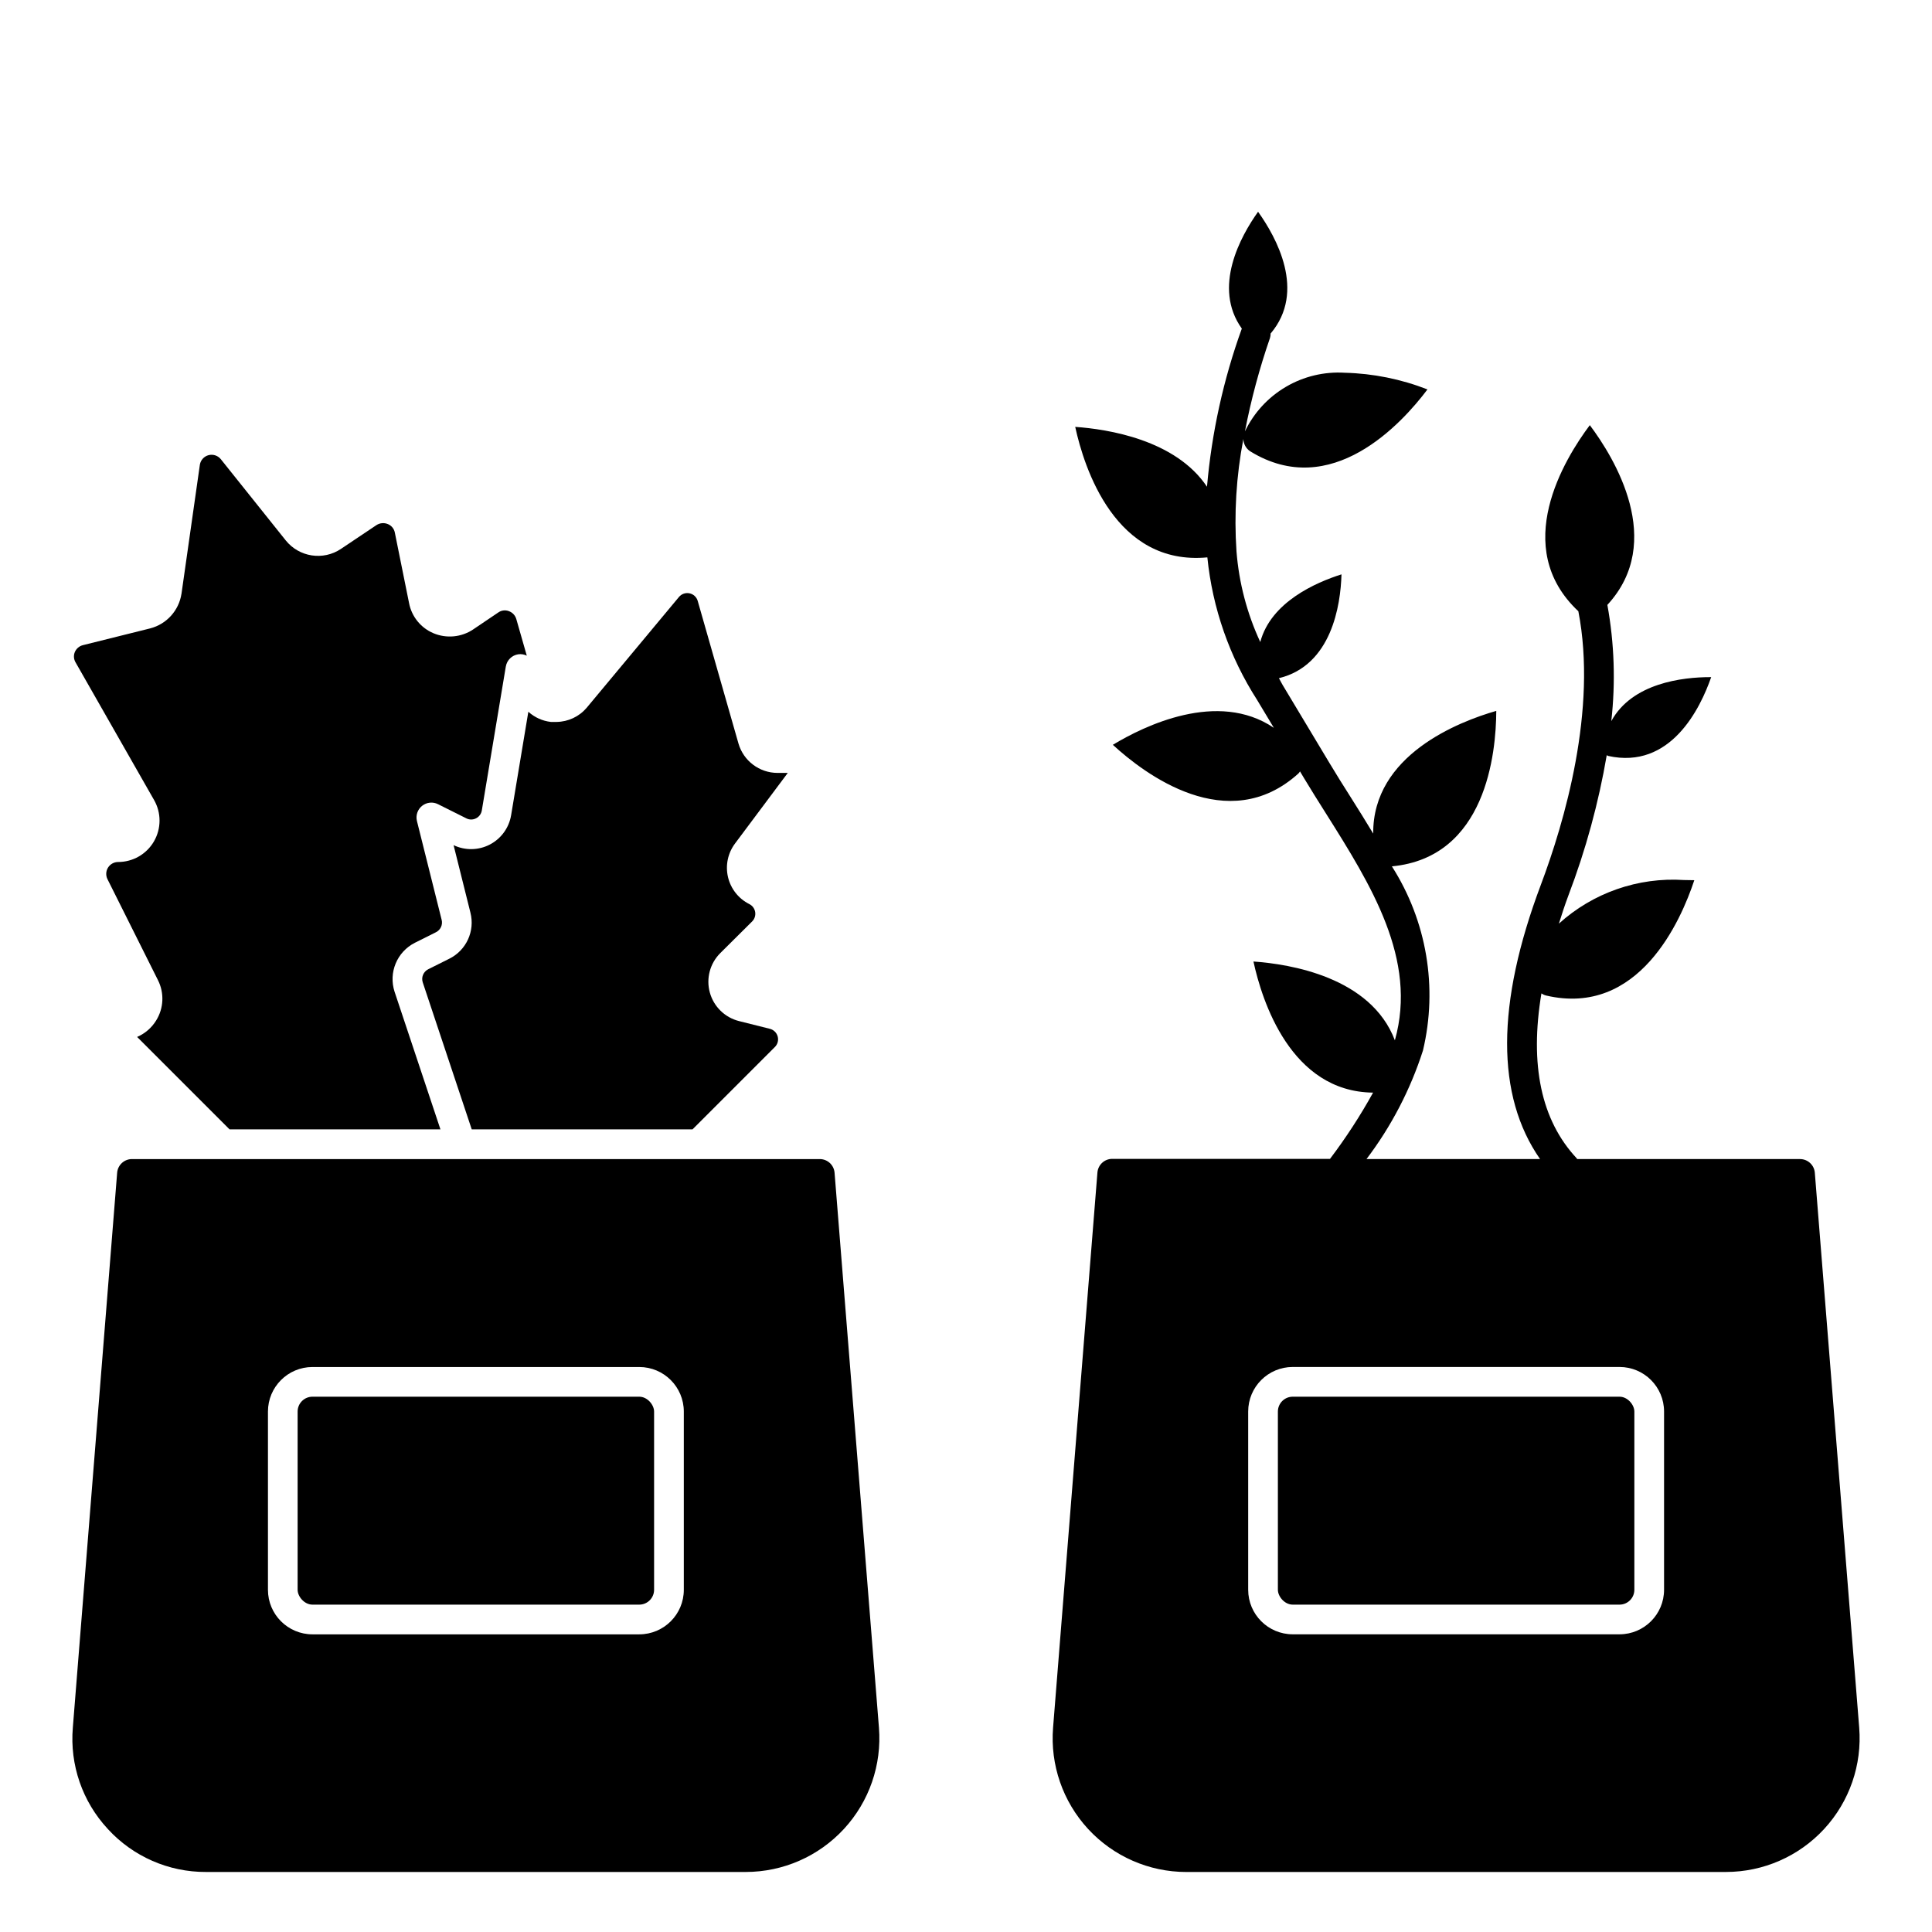
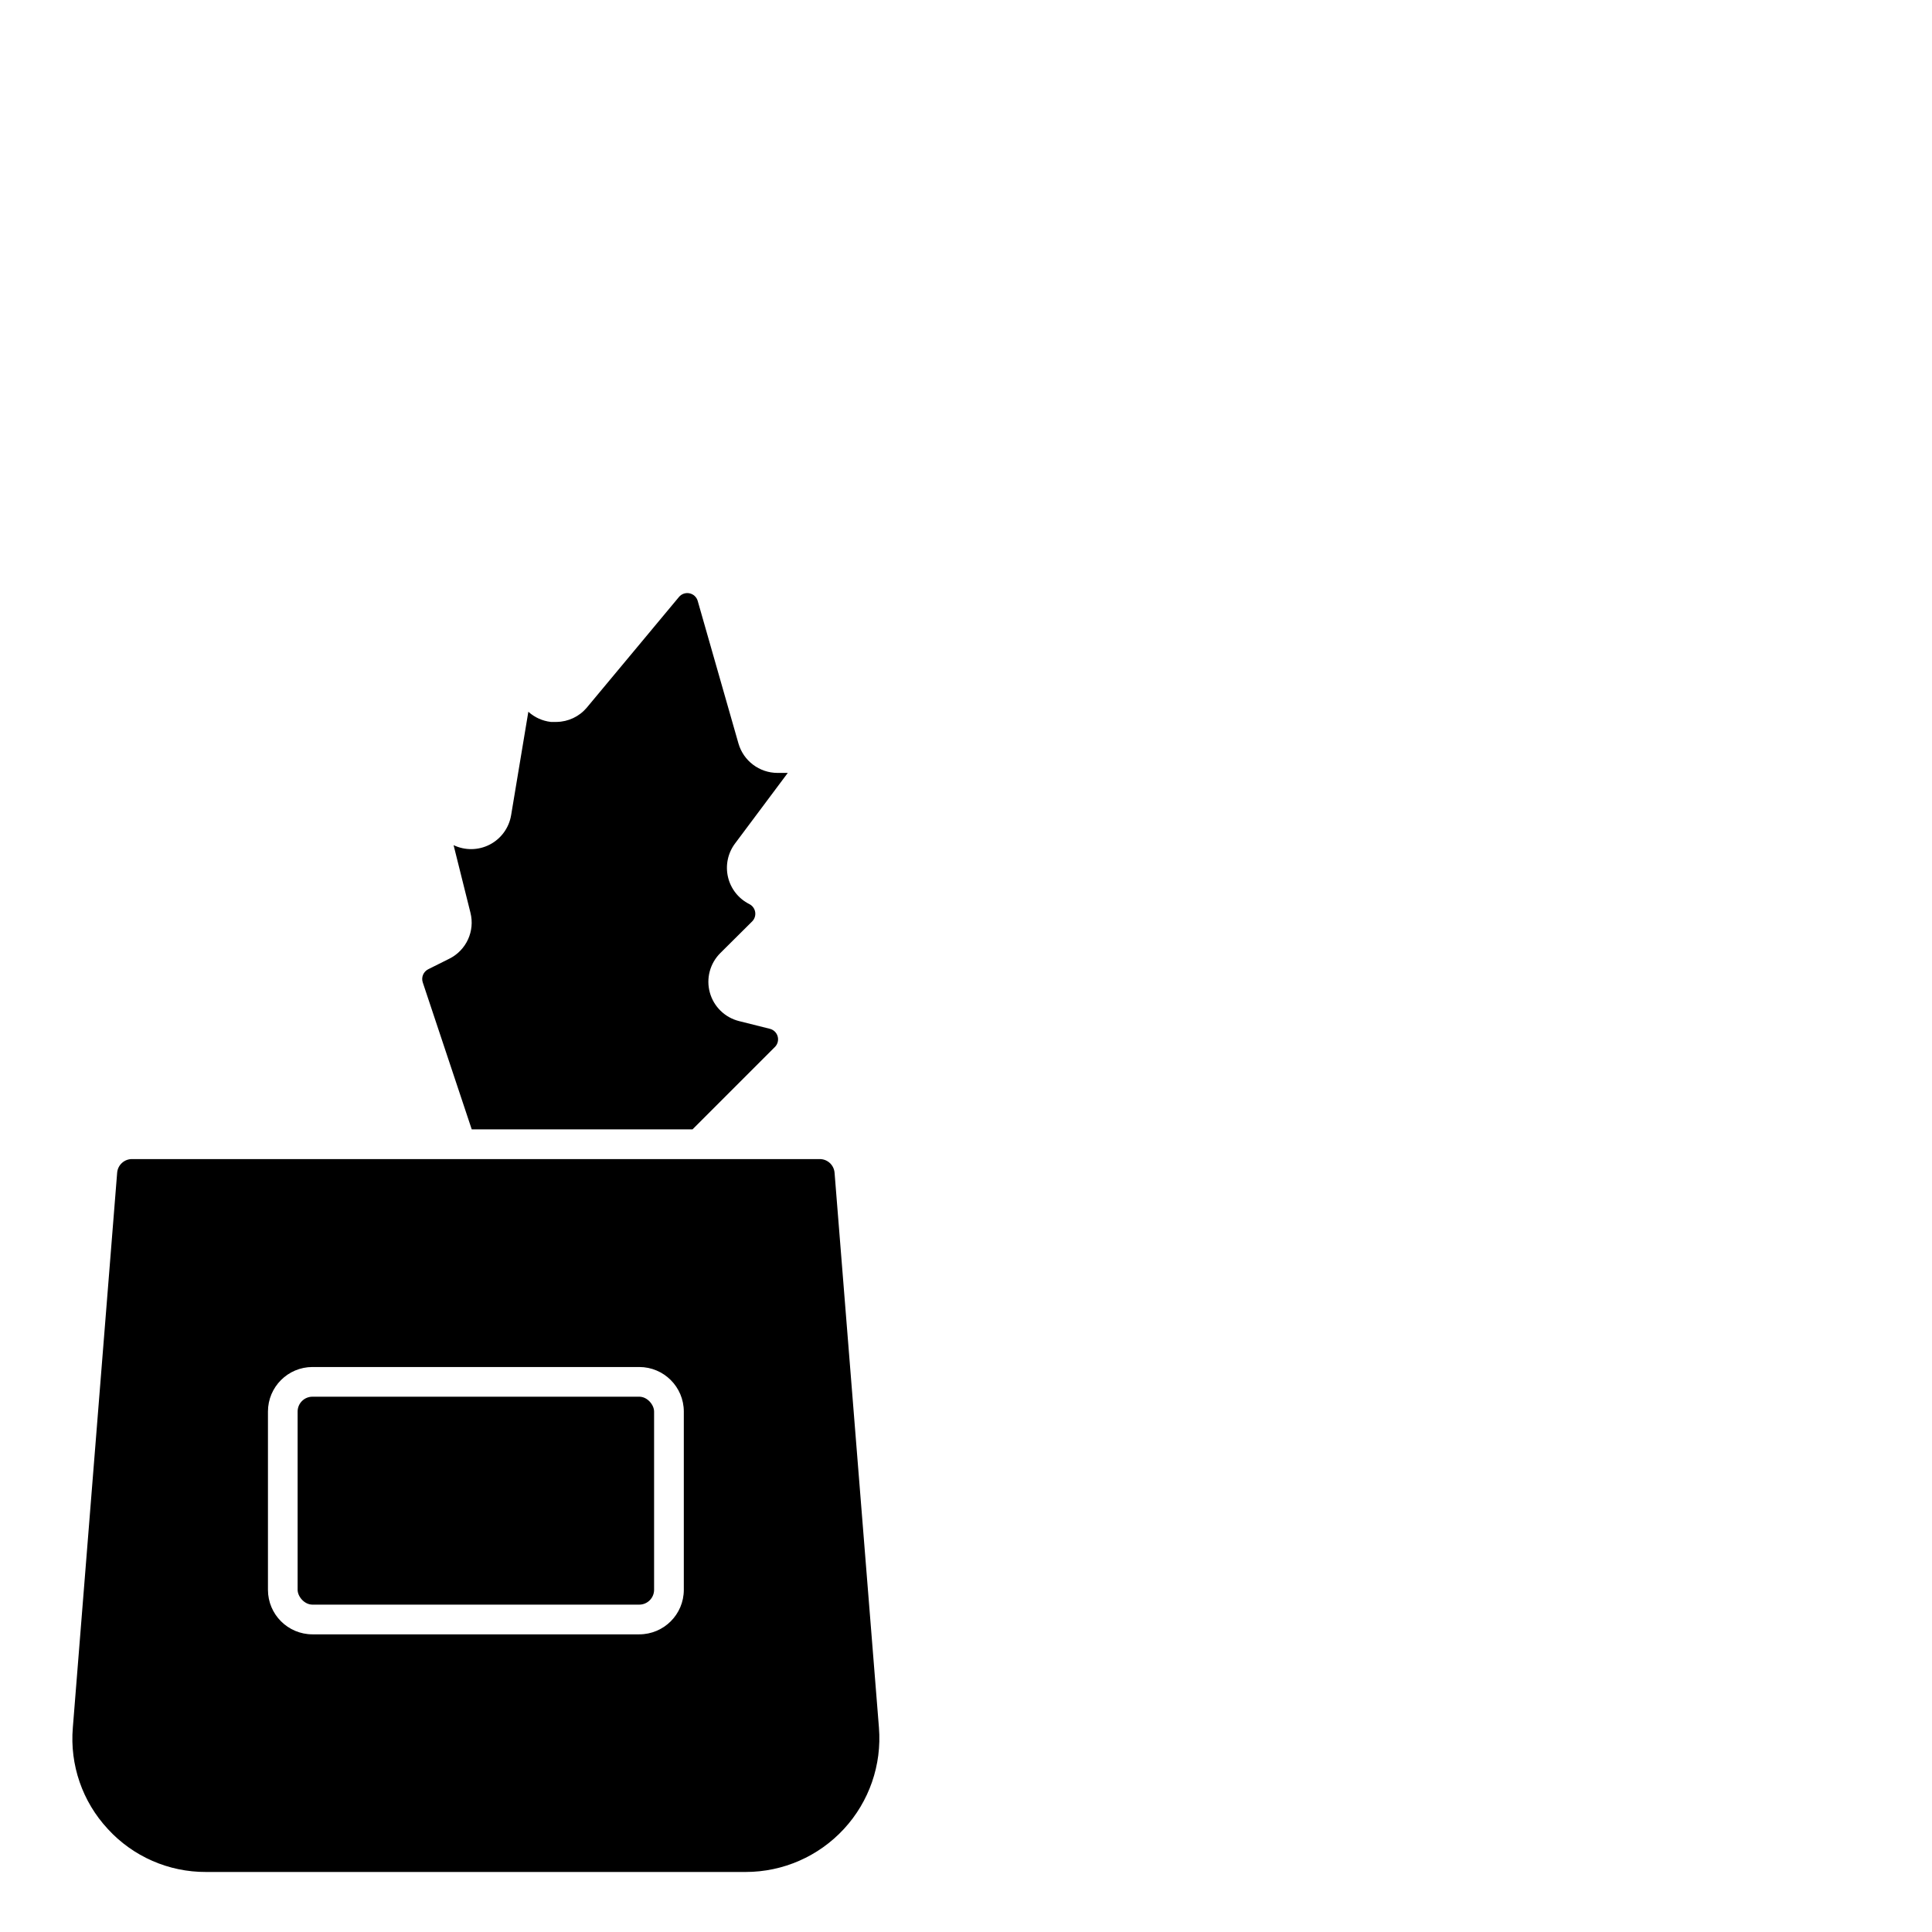
<svg xmlns="http://www.w3.org/2000/svg" fill="#000000" width="800px" height="800px" version="1.1" viewBox="144 144 512 512">
  <g>
    <path d="m352.77 348.83h-2.738c-4.789-0.016-8.996-3.188-10.328-7.785l-10.801-37.785v-0.004c-0.293-1.023-1.125-1.801-2.168-2.019-1.039-0.223-2.117 0.148-2.801 0.965l-24.449 29.355c-1.992 2.348-4.902 3.719-7.981 3.762-0.148 0.012-0.297 0.012-0.441 0-0.359 0.02-0.719 0.02-1.078 0-2.223-0.254-4.309-1.195-5.969-2.699l-4.566 27.426c-0.555 3.332-2.648 6.211-5.644 7.769-3 1.559-6.555 1.617-9.602 0.16l4.465 17.887-0.004-0.004c1.254 4.887-1.09 9.984-5.609 12.219l-5.574 2.785c-1.277 0.645-1.895 2.121-1.449 3.481l12.98 38.949h58.512l21.828-21.828h0.004c0.73-0.73 1.012-1.797 0.734-2.797-0.273-0.996-1.062-1.766-2.066-2.019l-8.164-2.047c-3.754-0.938-6.715-3.824-7.746-7.555-1.035-3.734 0.023-7.731 2.766-10.465l8.445-8.391c0.652-0.652 0.949-1.582 0.801-2.492-0.148-0.91-0.723-1.691-1.551-2.106-2.848-1.426-4.918-4.043-5.648-7.144-0.73-3.102-0.047-6.367 1.863-8.914z" />
-     <path d="m246.81 282.9c-1-0.43-2.144-0.328-3.055 0.266l-9.398 6.297v0.004c-4.719 3.152-11.066 2.18-14.625-2.246l-17.25-21.574c-0.785-0.938-2.043-1.332-3.223-1.02-1.18 0.316-2.07 1.285-2.285 2.488l-4.879 34.25-0.004 0.004c-0.684 4.434-3.938 8.035-8.281 9.16l-17.844 4.449c-0.953 0.238-1.738 0.91-2.129 1.812-0.379 0.895-0.309 1.918 0.191 2.754l20.797 36.465v-0.004c1.953 3.406 1.941 7.594-0.035 10.988-1.973 3.391-5.609 5.469-9.535 5.449-1.078 0.02-2.074 0.586-2.637 1.504-0.566 0.918-0.617 2.062-0.145 3.031l13.383 26.766c1.727 3.406 1.543 7.465-0.48 10.707-1.191 1.934-2.949 3.453-5.039 4.352l24.492 24.488h55.891l-12.148-36.449v0.004c-1.664-5.07 0.621-10.598 5.387-13.004l5.582-2.793v-0.004c1.207-0.598 1.832-1.957 1.504-3.266l-6.551-26.191c-0.371-1.492 0.16-3.062 1.359-4.023 1.199-0.961 2.848-1.137 4.223-0.445l7.496 3.746h-0.004c0.812 0.422 1.777 0.422 2.59 0 0.816-0.41 1.383-1.188 1.527-2.086l6.359-38.141h0.004c0.281-1.68 1.609-2.992 3.297-3.242 0.773-0.109 1.562 0.02 2.258 0.367l-2.785-9.73v0.004c-0.289-0.977-1.031-1.754-1.992-2.086-0.902-0.34-1.914-0.219-2.715 0.32l-6.777 4.574c-3.113 2.051-7.047 2.41-10.48 0.961-3.34-1.414-5.758-4.398-6.445-7.957l-3.777-18.711v-0.004c-0.195-1-0.879-1.84-1.82-2.234z" />
-     <path d="m486.59 514.14h86.594c2.172 0 3.938 2.172 3.938 3.938v47.23c0 2.172-1.762 3.938-3.938 3.938h-86.594c-2.172 0-3.938-2.172-3.938-3.938v-47.23c0-2.172 1.762-3.938 3.938-3.938z" />
-     <path d="m458.38 640.09h143.02c9.887 0 19.32-4.133 26.023-11.395s10.07-16.992 9.285-26.848l-11.762-147.06c-0.164-2.051-1.879-3.629-3.938-3.621h-59.039c-0.055-0.062-0.07-0.148-0.133-0.211-9.445-10.102-12.484-24.797-9.344-43.691 0.375 0.258 0.793 0.449 1.234 0.559 24.57 5.738 35.738-19.844 39.281-30.559-0.836 0-1.754-0.047-2.754-0.047-12.152-0.789-24.105 3.383-33.133 11.555 0.789-2.488 1.574-4.945 2.551-7.543 4.574-12.016 7.969-24.449 10.137-37.125 0.117 0.055 0.188 0.188 0.324 0.219 16.594 3.699 24.465-12.594 27.348-20.875h-0.242c-7.375 0-20.727 1.574-26.23 11.66 1.156-10.262 0.809-20.641-1.039-30.805 15.477-16.766 1.852-38.973-4.652-47.633-6.715 8.949-21.113 32.387-3.039 49.316 5.078 26.121-3.723 55.977-9.926 72.469-11.902 31.59-11.895 55.953-0.227 72.699l-45.984 0.004c6.574-8.676 11.629-18.398 14.957-28.758 3.981-16.711 1.008-34.324-8.234-48.805 24.945-2.363 27.621-29.961 27.664-41.203-9.988 2.867-32.785 11.723-32.613 32.52-1.961-3.25-3.938-6.445-5.926-9.574-1.992-3.125-3.863-6.133-5.66-9.125l-12.461-20.758c-0.355-0.598-0.598-1.141-0.938-1.73 13.941-3.379 16.352-19.324 16.578-27.512-6.738 2.125-18.719 7.336-21.523 17.934v-0.004c-3.512-7.559-5.644-15.688-6.301-24-0.676-9.973-0.062-19.992 1.82-29.812 0.031 1.316 0.703 2.535 1.801 3.262 21.477 13.242 40.219-7.383 46.988-16.391-6.984-2.731-14.391-4.227-21.891-4.418-5.457-0.34-10.895 0.953-15.613 3.723-4.719 2.766-8.504 6.879-10.867 11.809 1.621-8.395 3.84-16.668 6.637-24.75 0.117-0.379 0.172-0.773 0.164-1.172 9.5-11.188 1.473-25.578-3.32-32.273-4.606 6.453-12.137 20.012-4.305 30.961h-0.004c-4.883 13.508-7.984 27.598-9.227 41.91-8.328-12.477-26.34-15.266-34.922-15.863 2.363 10.895 10.66 36.879 35.016 34.582 1.359 13.457 5.879 26.402 13.188 37.785l4.434 7.383c-14.871-10.059-34.418-0.488-42.668 4.504 8.297 7.637 30.449 24.527 49.184 7.598 0.156-0.172 0.297-0.355 0.418-0.551l1.086 1.82c1.828 3.039 3.769 6.133 5.754 9.273 11.988 19.027 24.34 38.707 18.301 60.172-6.367-16.781-27.852-20.215-37.48-20.883 2.25 10.383 9.887 34.512 31.699 34.746h0.004c-3.379 6.113-7.195 11.98-11.414 17.555h-57.703 0.004c-2.059-0.008-3.773 1.57-3.938 3.621l-11.754 147.12c-0.785 9.855 2.582 19.586 9.285 26.848s16.137 11.395 26.023 11.395zm16.402-122.02c0-6.519 5.289-11.809 11.809-11.809h86.594c6.519 0 11.809 5.289 11.809 11.809v47.234c0 6.519-5.289 11.805-11.809 11.805h-86.594c-6.519 0-11.809-5.285-11.809-11.805z" />
    <path d="m172.57 628.7c6.684 7.301 16.137 11.438 26.035 11.391h143.02c9.883 0 19.316-4.133 26.02-11.395 6.707-7.262 10.07-16.992 9.285-26.848l-11.762-147.06c-0.164-2.051-1.879-3.629-3.934-3.621h-182.25c-2.059-0.008-3.773 1.57-3.938 3.621l-11.746 147.06c-0.832 9.859 2.535 19.613 9.273 26.852zm42.441-110.62c0-6.519 5.285-11.809 11.805-11.809h86.594c6.519 0 11.809 5.289 11.809 11.809v47.234c0 6.519-5.289 11.805-11.809 11.805h-86.594c-6.519 0-11.805-5.285-11.805-11.805z" />
    <path d="m226.81 514.14h86.594c2.172 0 3.938 2.172 3.938 3.938v47.23c0 2.172-1.762 3.938-3.938 3.938h-86.594c-2.172 0-3.938-2.172-3.938-3.938v-47.23c0-2.172 1.762-3.938 3.938-3.938z" />
  </g>
</svg>